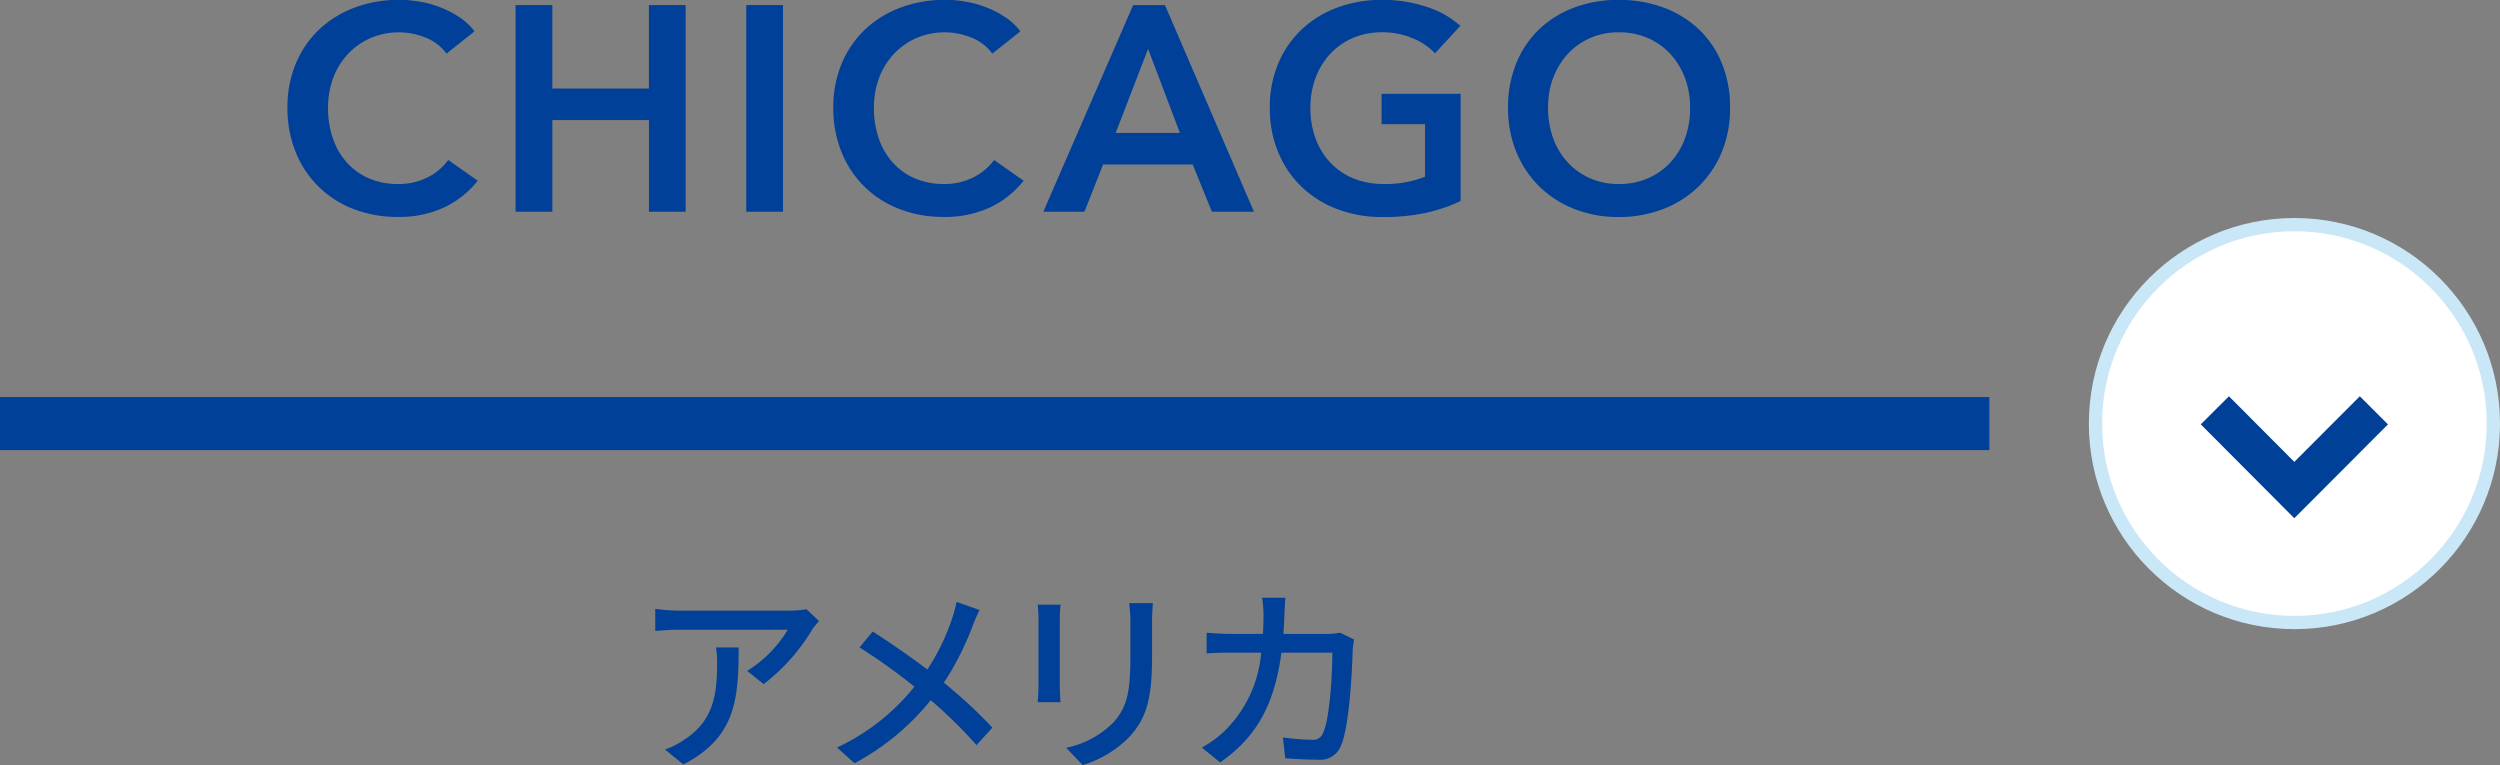
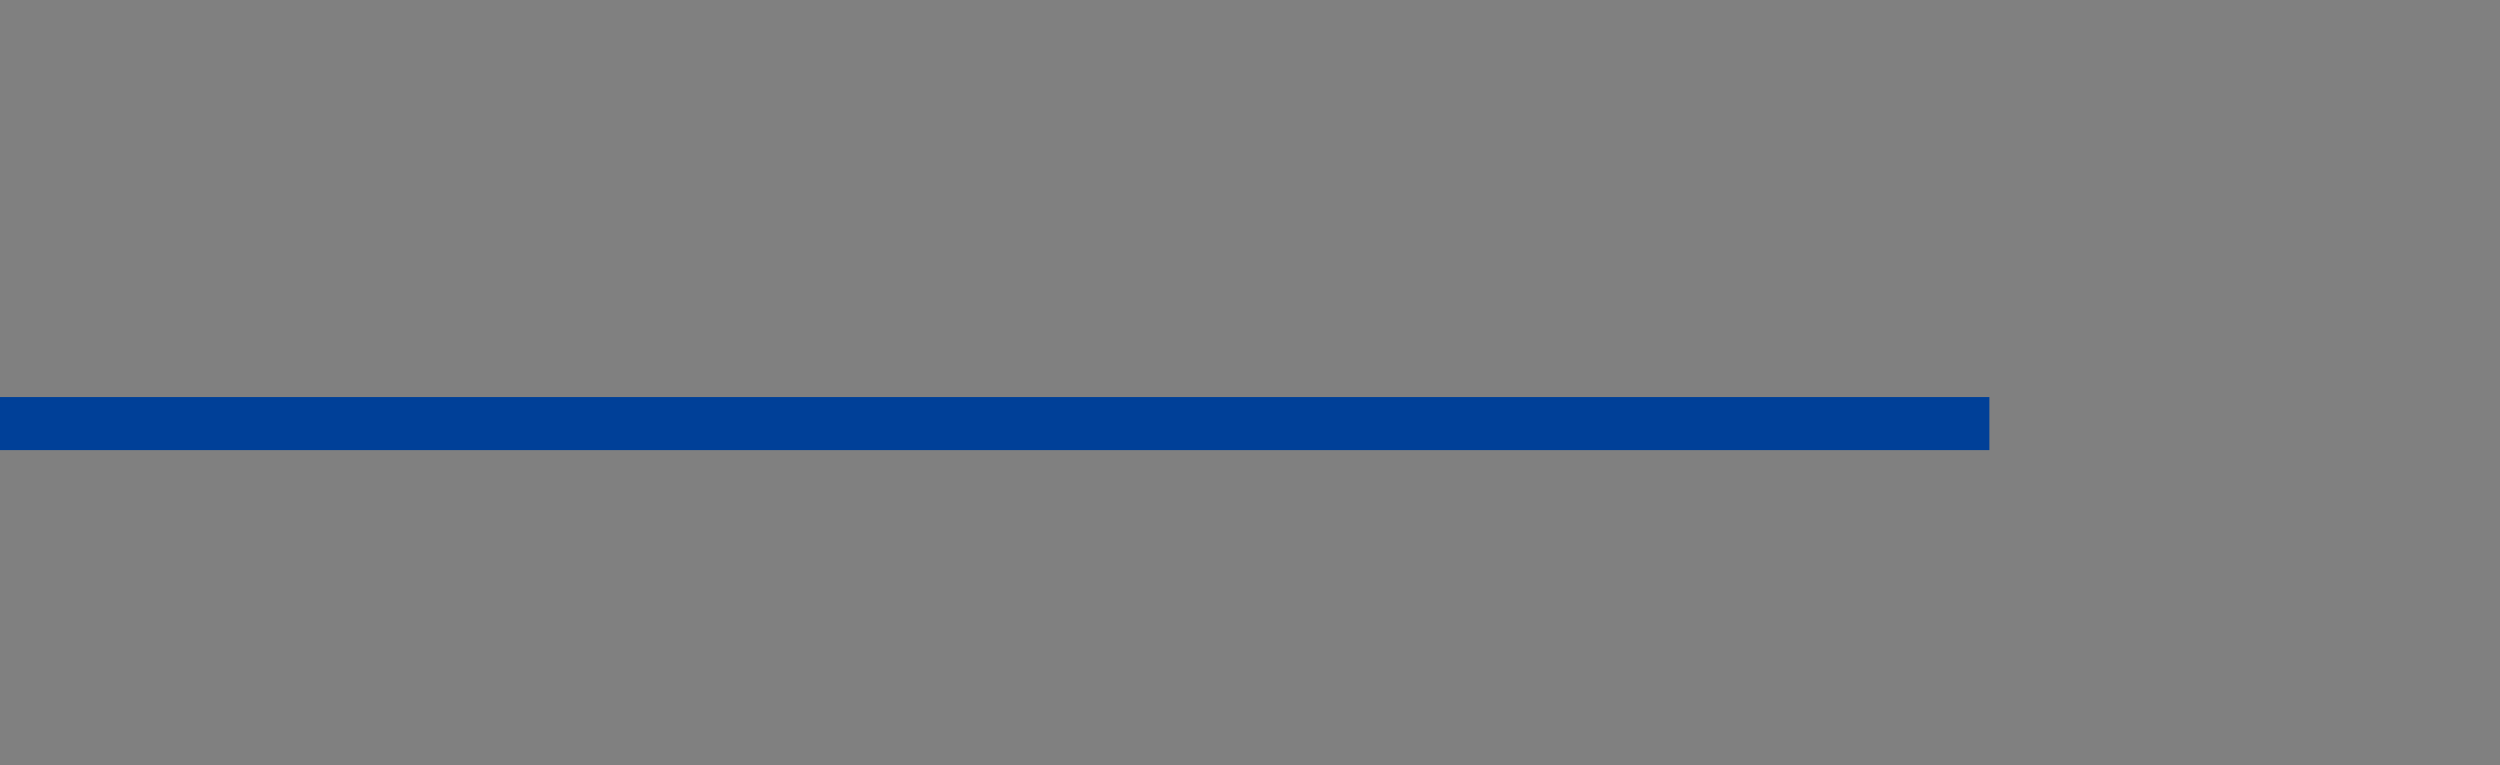
<svg xmlns="http://www.w3.org/2000/svg" id="menu-chicago.svg" width="188.5" height="57.688" viewBox="0 0 188.5 57.688">
  <rect x="0" y="0" width="188.5" height="57.688" fill="#808080" stroke="none" />
  <defs>
    <style>
      .cls-1 {
        fill: #fff;
        stroke: #cae7f7;
        stroke-width: 1px;
      }

      .cls-2 {
        fill: none;
        stroke: #004097;
        stroke-width: 3px;
      }

      .cls-2, .cls-3 {
        fill-rule: evenodd;
      }

      .cls-3, .cls-4 {
        fill: #004098;
      }
    </style>
  </defs>
  <g id="_" data-name="↓">
-     <circle id="楕円形_2" data-name="楕円形 2" class="cls-1" cx="173" cy="31.938" r="15" />
-     <path id="長方形_7" data-name="長方形 7" class="cls-2" d="M916.991,617l-6,6.012L905,617" transform="translate(-738 -586.062)" />
-   </g>
-   <path id="CHICAGO" class="cls-3" d="M773.777,588.425a4.537,4.537,0,0,0-1.122-1.056,7.6,7.6,0,0,0-1.408-.737,7.943,7.943,0,0,0-1.562-.44,9.073,9.073,0,0,0-1.562-.143,9.512,9.512,0,0,0-3.344.572,7.9,7.9,0,0,0-2.673,1.628,7.5,7.5,0,0,0-1.782,2.563,8.45,8.45,0,0,0-.649,3.377,8.722,8.722,0,0,0,.616,3.333,7.584,7.584,0,0,0,4.345,4.29,9.044,9.044,0,0,0,3.355.605,8.044,8.044,0,0,0,3.5-.715,7.135,7.135,0,0,0,2.53-2.013l-2.222-1.563a4.345,4.345,0,0,1-1.562,1.31,4.815,4.815,0,0,1-2.222.5,5.451,5.451,0,0,1-2.178-.418,4.779,4.779,0,0,1-1.661-1.177,5.263,5.263,0,0,1-1.067-1.815,6.926,6.926,0,0,1-.374-2.332,6.371,6.371,0,0,1,.385-2.244,5.361,5.361,0,0,1,1.1-1.8,5.164,5.164,0,0,1,1.705-1.21,5.391,5.391,0,0,1,4.136-.055,3.549,3.549,0,0,1,1.606,1.221Zm3.1,13.6h2.772v-6.908h7.282v6.908H789.7V586.445h-2.772v6.292h-7.282v-6.292h-2.772v15.576Zm17.391,0h2.772V586.445h-2.772v15.576Zm20.667-13.6a4.537,4.537,0,0,0-1.122-1.056,7.569,7.569,0,0,0-1.408-.737,7.924,7.924,0,0,0-1.562-.44,9.064,9.064,0,0,0-1.562-.143,9.516,9.516,0,0,0-3.344.572,7.9,7.9,0,0,0-2.673,1.628,7.527,7.527,0,0,0-1.782,2.563,8.45,8.45,0,0,0-.649,3.377,8.722,8.722,0,0,0,.616,3.333,7.584,7.584,0,0,0,4.345,4.29,9.047,9.047,0,0,0,3.355.605,8.037,8.037,0,0,0,3.5-.715,7.126,7.126,0,0,0,2.53-2.013l-2.222-1.563a4.345,4.345,0,0,1-1.562,1.31,4.812,4.812,0,0,1-2.222.5,5.451,5.451,0,0,1-2.178-.418,4.788,4.788,0,0,1-1.661-1.177,5.263,5.263,0,0,1-1.067-1.815,6.951,6.951,0,0,1-.374-2.332,6.371,6.371,0,0,1,.385-2.244,5.377,5.377,0,0,1,1.1-1.8,5.174,5.174,0,0,1,1.7-1.21,5.391,5.391,0,0,1,4.136-.055,3.549,3.549,0,0,1,1.606,1.221Zm1.732,13.6h3.1l1.408-3.564h6.754l1.452,3.564h3.168l-6.71-15.576h-2.4Zm5.456-5.94,2.442-6.336,2.4,6.336h-4.84Zm26.01-2.948h-5.962v2.288h3.278v3.96a8.04,8.04,0,0,1-3.1.55,5.936,5.936,0,0,1-2.321-.43,4.928,4.928,0,0,1-1.738-1.2,5.348,5.348,0,0,1-1.1-1.815,6.6,6.6,0,0,1-.385-2.3,6.371,6.371,0,0,1,.385-2.244,5.483,5.483,0,0,1,1.089-1.8,5.024,5.024,0,0,1,1.705-1.21,5.5,5.5,0,0,1,2.233-.44,5.777,5.777,0,0,1,2.321.462,4.719,4.719,0,0,1,1.661,1.122l1.914-2.068a7,7,0,0,0-2.5-1.419,10.371,10.371,0,0,0-3.421-.539,9.516,9.516,0,0,0-3.344.572,7.9,7.9,0,0,0-2.673,1.628,7.527,7.527,0,0,0-1.782,2.563,8.45,8.45,0,0,0-.649,3.377,8.594,8.594,0,0,0,.627,3.333,7.683,7.683,0,0,0,1.749,2.6,7.9,7.9,0,0,0,2.684,1.694,9.5,9.5,0,0,0,3.454.605,15.032,15.032,0,0,0,3.267-.319,12.15,12.15,0,0,0,2.607-.891v-8.074Zm4.2,4.389a7.758,7.758,0,0,0,1.738,2.6,7.85,7.85,0,0,0,2.64,1.694,8.983,8.983,0,0,0,3.333.605,9.136,9.136,0,0,0,3.366-.605,7.936,7.936,0,0,0,2.662-1.694,7.683,7.683,0,0,0,1.749-2.6,8.594,8.594,0,0,0,.627-3.333,8.715,8.715,0,0,0-.627-3.377,7.338,7.338,0,0,0-1.749-2.563,7.784,7.784,0,0,0-2.662-1.628,9.583,9.583,0,0,0-3.366-.572,9.422,9.422,0,0,0-3.333.572,7.7,7.7,0,0,0-2.64,1.628,7.407,7.407,0,0,0-1.738,2.563,8.715,8.715,0,0,0-.627,3.377A8.594,8.594,0,0,0,852.332,597.522Zm2.772-5.577a5.483,5.483,0,0,1,1.089-1.8,5.074,5.074,0,0,1,1.683-1.21,5.287,5.287,0,0,1,2.189-.44,5.362,5.362,0,0,1,2.2.44,5.048,5.048,0,0,1,1.694,1.21,5.483,5.483,0,0,1,1.089,1.8,6.371,6.371,0,0,1,.385,2.244,6.6,6.6,0,0,1-.385,2.3,5.348,5.348,0,0,1-1.1,1.815,5,5,0,0,1-1.7,1.2,5.4,5.4,0,0,1-2.178.43,5.327,5.327,0,0,1-2.167-.43,5.026,5.026,0,0,1-1.694-1.2,5.348,5.348,0,0,1-1.1-1.815,6.6,6.6,0,0,1-.385-2.3A6.371,6.371,0,0,1,855.1,591.945Z" transform="translate(-738 -586.062)" />
-   <path id="アメリカ" class="cls-3" d="M799.752,632.881L798.807,632a7.719,7.719,0,0,1-1.245.105h-8.385a13.442,13.442,0,0,1-1.77-.135v1.665c0.645-.045,1.17-0.09,1.77-0.09h8.22a9.183,9.183,0,0,1-3.06,3.1l1.245,1a14.854,14.854,0,0,0,3.675-4.14C799.377,633.331,799.617,633.046,799.752,632.881Zm-6.06,2h-1.71a6.664,6.664,0,0,1,.09,1.2c0,2.49-.345,4.38-2.49,5.76a5.656,5.656,0,0,1-1.44.734l1.38,1.126C793.467,641.671,793.692,638.791,793.692,634.876Zm18.175-2.82-1.74-.615a10.56,10.56,0,0,1-.33,1.23,16.593,16.593,0,0,1-1.875,3.87c-1.2-.915-2.864-2.07-4.124-2.865l-0.99,1.2a42.594,42.594,0,0,1,4.14,2.955,16.3,16.3,0,0,1-5.835,4.59l1.32,1.185a18.71,18.71,0,0,0,5.744-4.755,33.464,33.464,0,0,1,3.45,3.39l1.2-1.32a36.738,36.738,0,0,0-3.66-3.39,21.481,21.481,0,0,0,2.16-4.26A11.064,11.064,0,0,1,811.867,632.056Zm13.059-.525h-1.785a11.6,11.6,0,0,1,.09,1.38v2.58c0,2.625-.2,3.795-1.244,5a7,7,0,0,1-3.6,1.95l1.245,1.3a8.189,8.189,0,0,0,3.584-2.19c1.11-1.26,1.65-2.535,1.65-5.97v-2.67C824.866,632.371,824.9,631.921,824.926,631.531Zm-6.959.12h-1.725a9.694,9.694,0,0,1,.06,1.111v5.024c0,0.435-.045.96-0.06,1.215h1.725c-0.03-.3-0.06-0.825-0.06-1.215v-5.024C817.907,632.341,817.937,631.966,817.967,631.651Zm16.952-.525h-1.754a9.554,9.554,0,0,1,.105,1.29q0,0.765-.045,1.44H830.81c-0.585,0-1.26-.045-1.83-0.09v1.56c0.57-.045,1.275-0.06,1.83-0.06h2.28a9.324,9.324,0,0,1-2.745,5.895,8,8,0,0,1-1.725,1.26l1.38,1.125c2.58-1.815,4.065-4.11,4.62-8.28h3.839c0,1.62-.195,5.01-0.7,6.06a0.793,0.793,0,0,1-.855.51,17.144,17.144,0,0,1-2.174-.18l0.18,1.575c0.764,0.06,1.634.105,2.444,0.105a1.673,1.673,0,0,0,1.74-1.02c0.66-1.47.855-5.76,0.9-7.275,0.015-.18.06-0.51,0.105-0.765l-1.05-.51a6.82,6.82,0,0,1-1.035.09H834.77c0.029-.465.06-0.96,0.075-1.469C834.859,632.026,834.89,631.472,834.919,631.126Z" transform="translate(-738 -586.062)" />
+     </g>
  <rect id="長方形_4" data-name="長方形 4" class="cls-4" y="29.938" width="150" height="4" />
</svg>